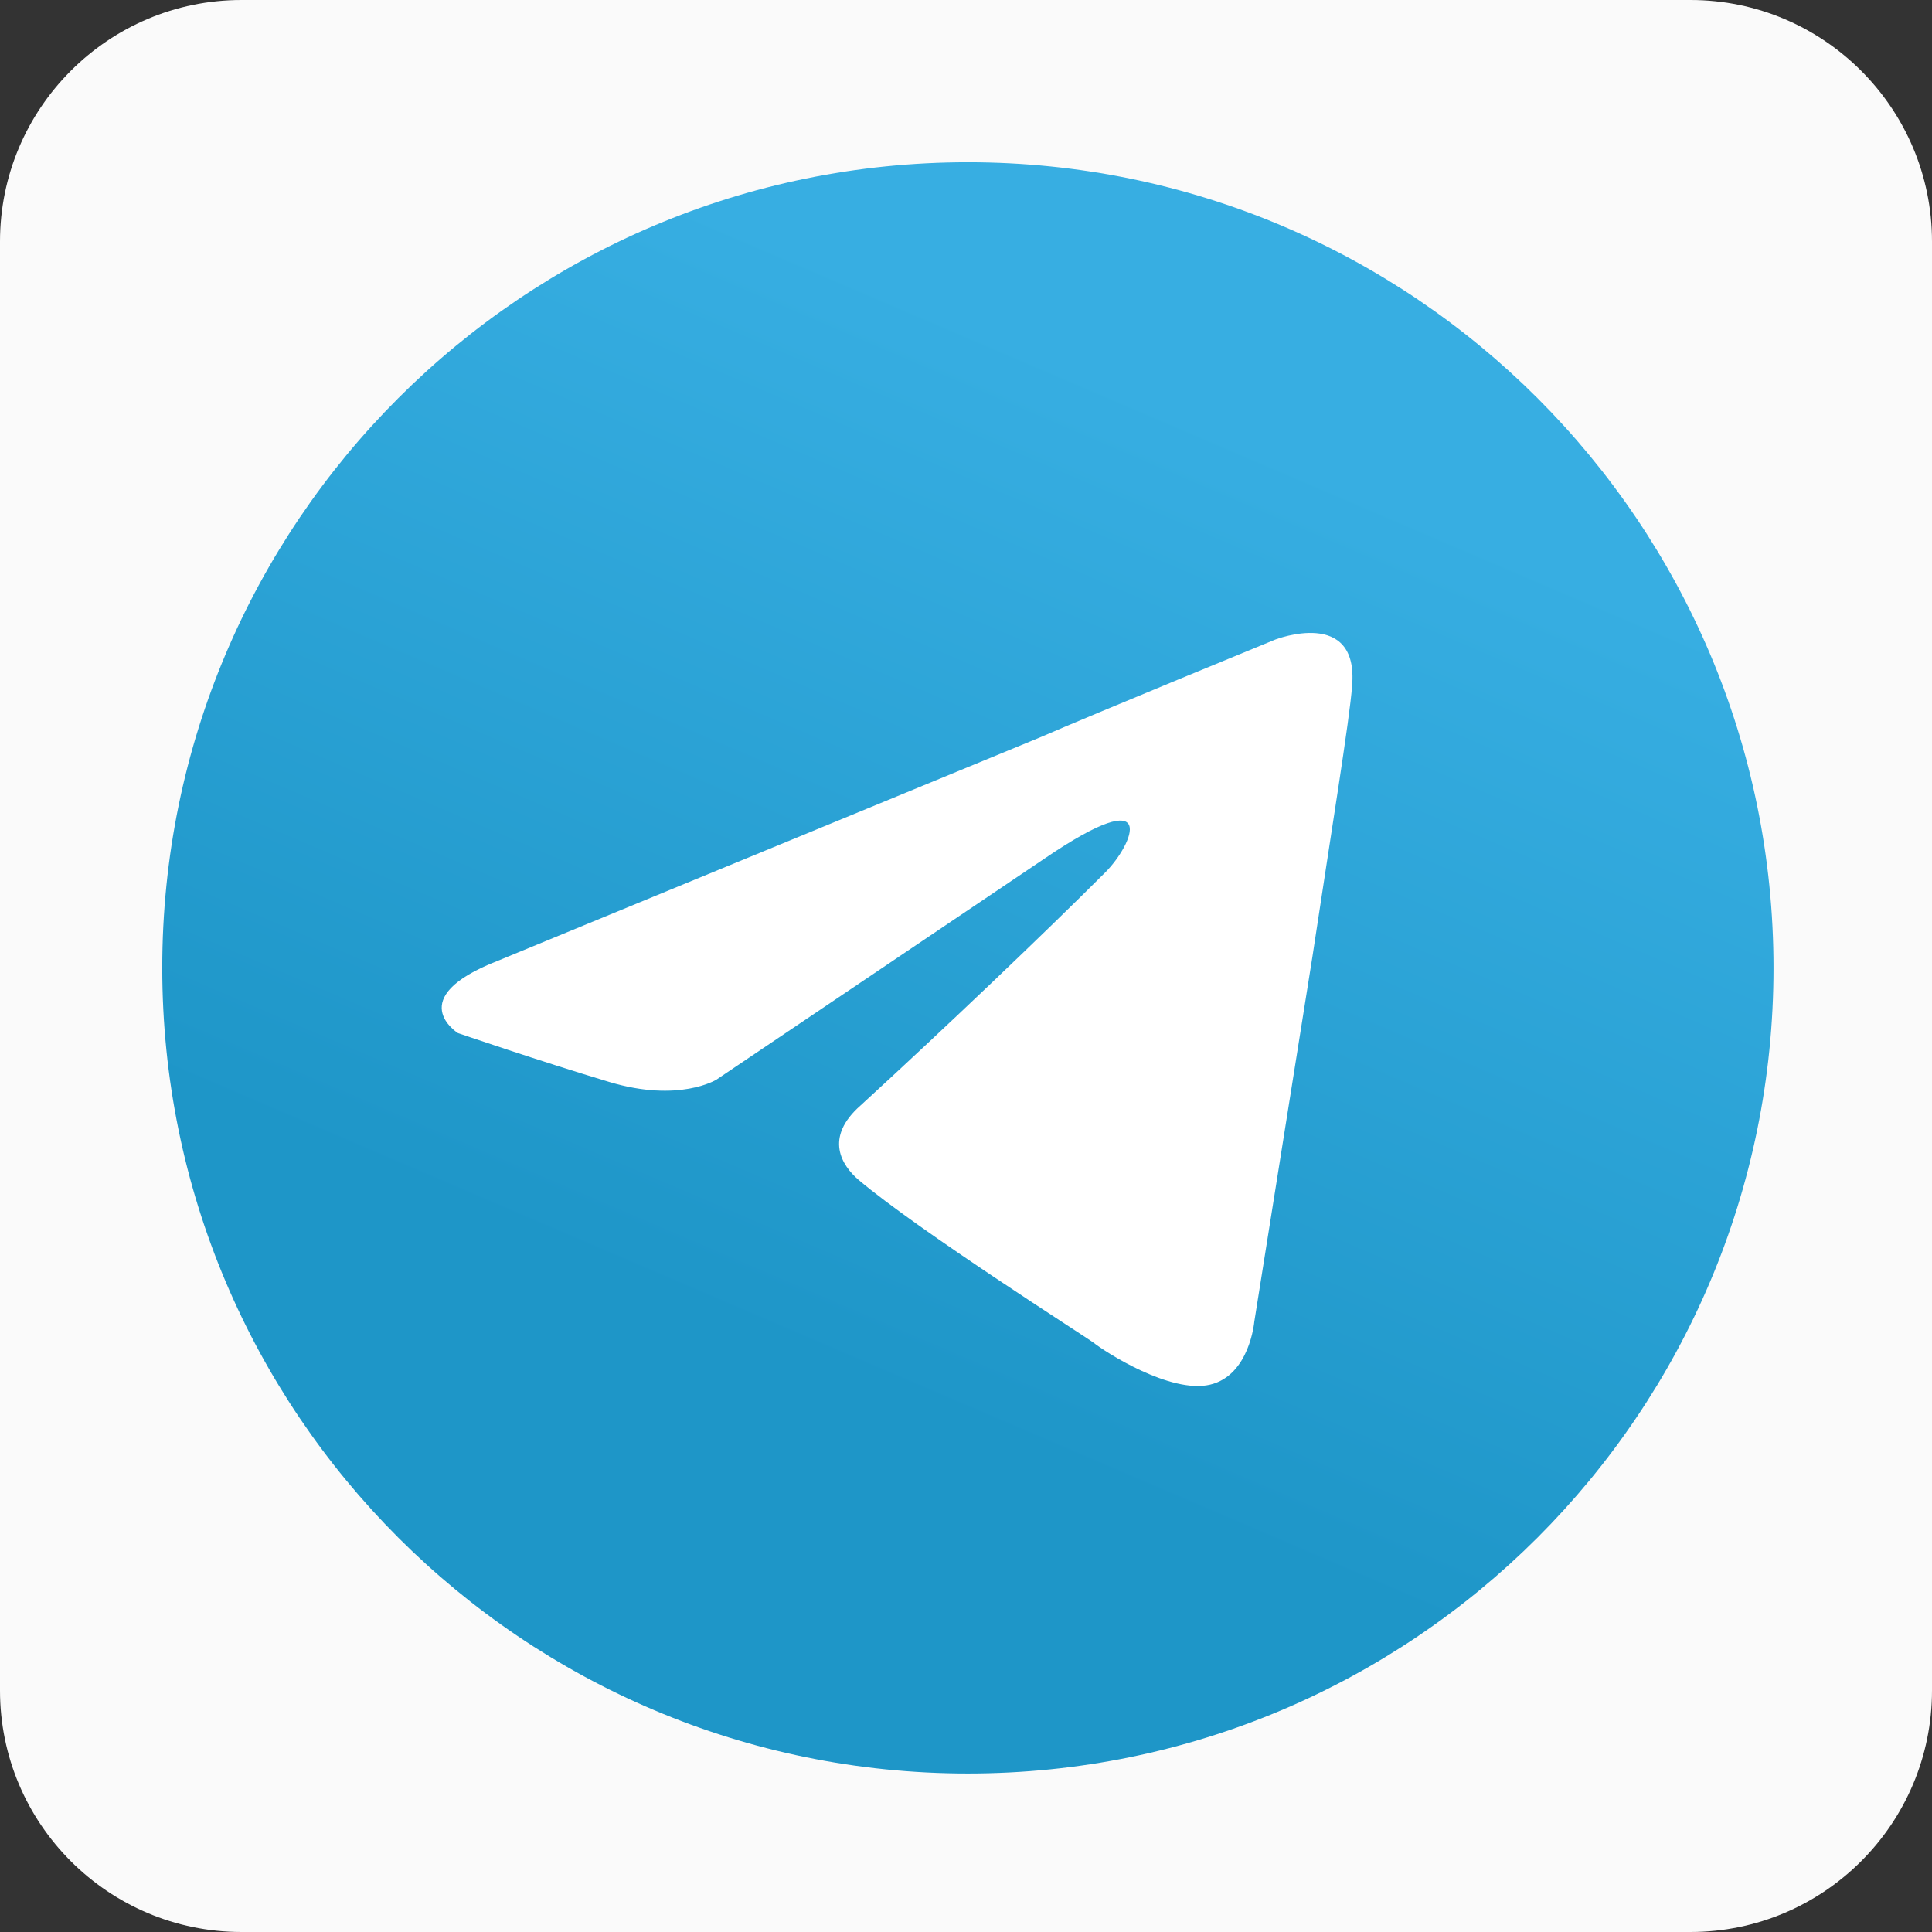
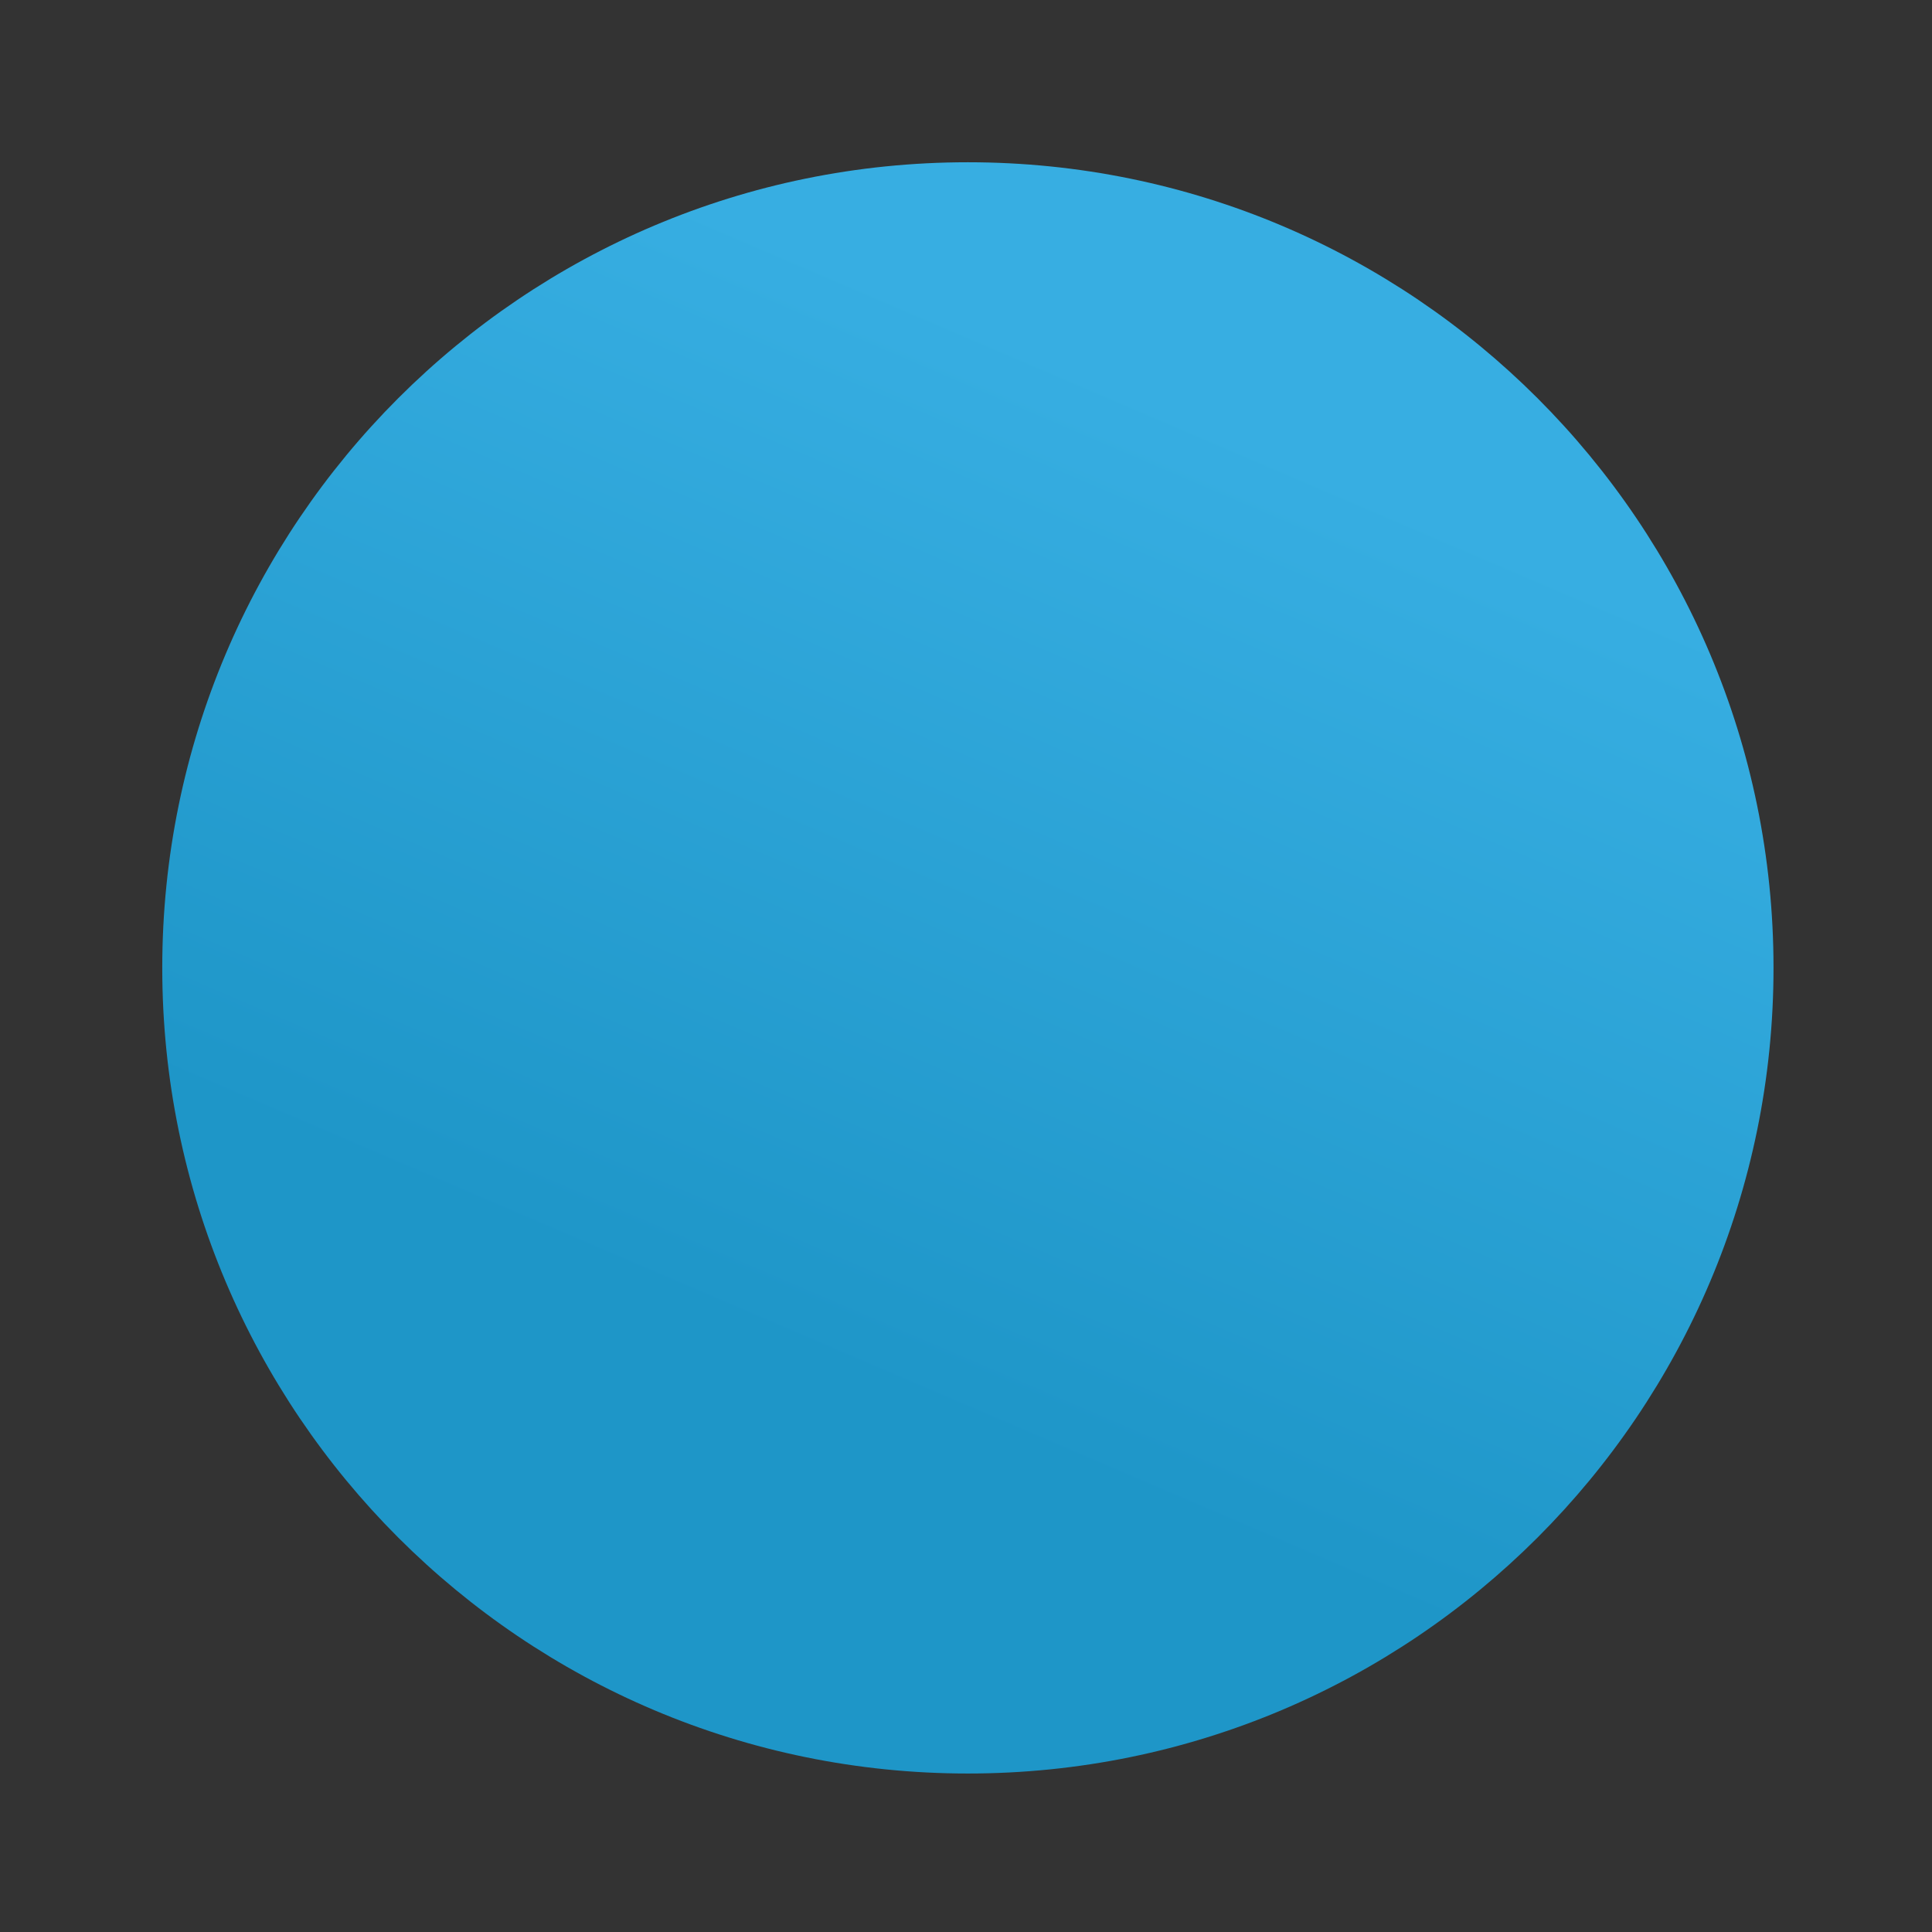
<svg xmlns="http://www.w3.org/2000/svg" width="512" height="512" viewBox="0 0 512 512" fill="none">
  <rect x="0" y="0" width="512" height="512" fill="#333333" stroke="none" />
-   <path d="M448 0H64C28.704 0 0 28.704 0 64V448C0 483.296 28.704 512 64 512H448C483.296 512 512 483.296 512 448V64C512 28.704 483.296 0 448 0Z" fill="#FAFAFA" />
  <path d="M256.5 470C374.413 470 470 374.413 470 256.5C470 138.587 374.413 43 256.5 43C138.587 43 43 138.587 43 256.5C43 374.413 138.587 470 256.5 470Z" fill="url(#paint0_linear)" />
-   <path d="M131.855 254.649L275.628 195.412C289.82 189.241 337.95 169.496 337.95 169.496C337.95 169.496 360.164 160.857 358.313 181.837C357.696 190.475 352.76 220.711 347.823 253.415L332.397 350.292C332.397 350.292 331.163 364.484 320.673 366.952C310.183 369.42 292.906 358.313 289.82 355.845C287.352 353.994 243.542 326.227 227.498 312.652C223.179 308.949 218.242 301.545 228.115 292.906C250.329 272.543 276.862 247.244 292.906 231.201C300.31 223.796 307.715 206.519 276.862 227.498L189.858 286.118C189.858 286.118 179.985 292.289 161.474 286.735C142.962 281.182 121.365 273.777 121.365 273.777C121.365 273.777 106.556 264.522 131.855 254.649V254.649Z" fill="white" />
  <defs>
    <linearGradient id="paint0_linear" x1="327.683" y1="114.183" x2="220.933" y2="363.25" gradientUnits="userSpaceOnUse">
      <stop stop-color="#37AEE2" />
      <stop offset="1" stop-color="#1E96C8" />
    </linearGradient>
  </defs>
</svg>